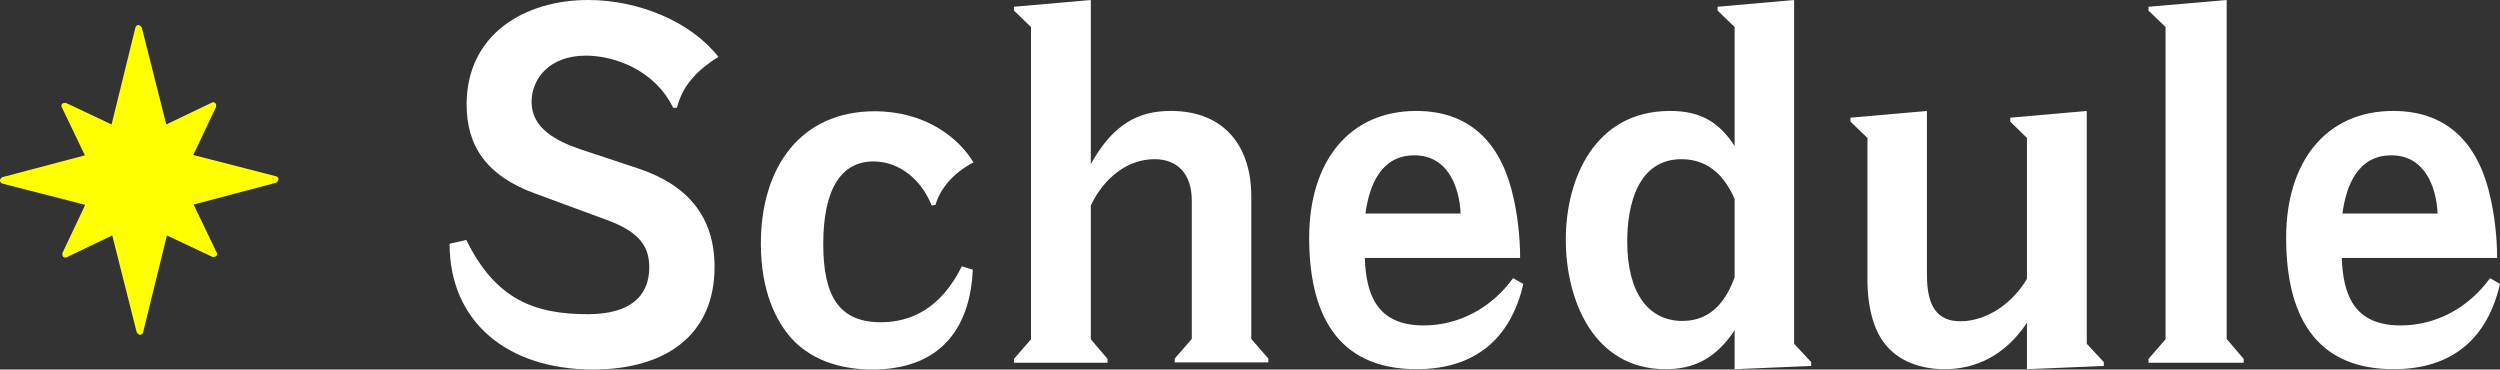
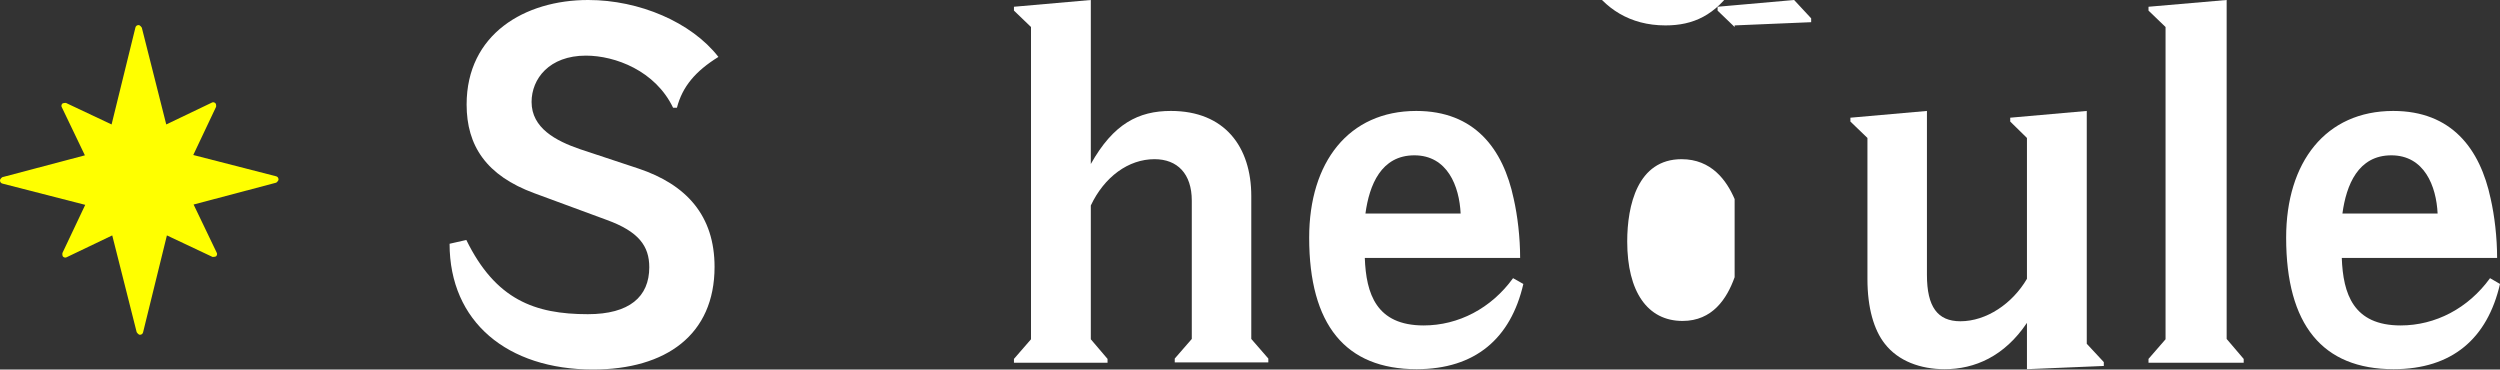
<svg xmlns="http://www.w3.org/2000/svg" id="_レイヤー_2" data-name="レイヤー 2" viewBox="0 0 77.74 11.49">
  <rect x="0" y="0" width="77.74" height="11.49" fill="#333333" stroke="none" />
  <defs>
    <style>
      .cls-1 {
        fill: #fff;
      }

      .cls-2 {
        fill: #ff0;
      }
    </style>
  </defs>
  <g id="_レイヤー_1-2" data-name="レイヤー 1">
    <g>
      <g>
        <path class="cls-1" d="M14.5,7.46c.91,1.86,2.13,2.31,3.78,2.31,1.29,0,1.91-.54,1.91-1.46,0-.66-.33-1.11-1.32-1.47l-2.25-.83c-1.5-.55-2.11-1.48-2.11-2.76,0-2.19,1.81-3.25,3.78-3.25,1.59,0,3.21.69,4.05,1.77-.71.44-1.12.92-1.29,1.58h-.12c-.55-1.15-1.8-1.62-2.71-1.62-1.14,0-1.69.72-1.69,1.44,0,.81.75,1.21,1.51,1.47l1.81.6c1.5.5,2.37,1.47,2.37,3.06,0,2.11-1.51,3.19-3.78,3.19-2.66,0-4.46-1.48-4.46-3.91l.53-.12Z" />
-         <path class="cls-1" d="M30.25,8.37c-.08,1.98-1.14,3.12-3.12,3.12-.78,0-1.8-.18-2.52-.97-.48-.54-.95-1.47-.95-2.94,0-2.4,1.25-4.12,3.54-4.12,1.57,0,2.61.82,3.07,1.59-.63.33-1.03.81-1.18,1.32l-.12.02c-.31-.79-.99-1.37-1.81-1.37-.99,0-1.56.84-1.56,2.57,0,1.63.5,2.43,1.79,2.43.92,0,1.86-.41,2.52-1.74l.35.11Z" />
        <path class="cls-1" d="M34.44,11.16v.12h-2.91v-.12l.53-.61V.84l-.53-.51v-.12l2.39-.21v5.1c.7-1.25,1.48-1.65,2.49-1.65,1.67,0,2.5,1.11,2.5,2.65v4.44l.53.61v.12h-2.91v-.12l.53-.61v-4.3c0-.84-.45-1.29-1.16-1.29-.81,0-1.56.55-1.98,1.44v4.16l.52.61Z" />
        <path class="cls-1" d="M42.44,8.02c.04,1.12.36,2.1,1.83,2.1,1.08,0,2.1-.53,2.78-1.47l.32.18c-.39,1.69-1.49,2.65-3.32,2.65-2.21,0-3.34-1.38-3.34-4.09,0-2.35,1.23-3.94,3.33-3.94,1.81,0,2.7,1.17,3.03,2.73.12.53.2,1.2.2,1.84h-4.81ZM45.42,6.64c-.04-.85-.41-1.81-1.44-1.81s-1.4.92-1.52,1.81h2.96Z" />
-         <path class="cls-1" d="M53.41.33v-.12l2.38-.21v10.69l.53.57v.12l-2.38.1v-1.21c-.6.9-1.29,1.21-2.15,1.21-2.23,0-3.1-2.14-3.1-4.03s.9-4,3.24-4c.85,0,1.48.27,2.01,1.09V.84l-.53-.51ZM53.94,6.19c-.25-.58-.72-1.24-1.65-1.24-1.37,0-1.69,1.44-1.69,2.56,0,1.56.63,2.47,1.72,2.47.93,0,1.38-.69,1.62-1.36v-2.43Z" />
+         <path class="cls-1" d="M53.41.33v-.12l2.38-.21l.53.57v.12l-2.38.1v-1.21c-.6.9-1.29,1.21-2.15,1.21-2.23,0-3.1-2.14-3.1-4.03s.9-4,3.24-4c.85,0,1.48.27,2.01,1.09V.84l-.53-.51ZM53.94,6.19c-.25-.58-.72-1.24-1.65-1.24-1.37,0-1.69,1.44-1.69,2.56,0,1.56.63,2.47,1.72,2.47.93,0,1.38-.69,1.62-1.36v-2.43Z" />
        <path class="cls-1" d="M57.54,3.78v-.12l2.38-.21v5.1c0,.99.33,1.44,1.04,1.44.81,0,1.62-.55,2.07-1.32v-4.38l-.52-.51v-.12l2.38-.21v7.24l.53.57v.12l-2.39.1v-1.44c-.7,1.04-1.62,1.44-2.56,1.44-.75,0-1.44-.25-1.86-.79-.34-.43-.54-1.12-.54-2.01v-4.39l-.53-.51Z" />
        <path class="cls-1" d="M69.77,11.16v.12h-2.96v-.12l.53-.61V.84l-.53-.51v-.12l2.43-.21v10.54l.52.61Z" />
        <path class="cls-1" d="M72.82,8.02c.04,1.12.36,2.1,1.83,2.1,1.08,0,2.1-.53,2.78-1.47l.31.18c-.39,1.69-1.48,2.65-3.31,2.65-2.21,0-3.34-1.38-3.34-4.09,0-2.35,1.23-3.94,3.33-3.94,1.81,0,2.7,1.17,3.03,2.73.12.53.2,1.2.2,1.84h-4.81ZM75.8,6.64c-.04-.85-.41-1.81-1.44-1.81s-1.4.92-1.52,1.81h2.96Z" />
      </g>
      <path class="cls-2" d="M8.58,5.48l-2.57-.66.71-1.5s.01-.08-.02-.11c-.03-.03-.08-.04-.11-.02l-1.42.68-.76-3.01s-.05-.08-.1-.08c-.05,0-.09.03-.1.08l-.74,3.01-1.42-.67s-.08,0-.11.02c-.03.03-.04.08-.02.11l.72,1.5L.07,5.51S0,5.56,0,5.61c0,.05.03.09.08.1l2.57.66-.71,1.5s-.01.08.02.11c.03.03.08.04.11.02l1.42-.68.76,3.01s.05.08.1.08c.05,0,.09-.03.1-.08l.74-3.01,1.42.67s.08,0,.11-.02c.03-.03.04-.08.02-.11l-.72-1.5,2.57-.68s.07-.05.07-.1-.03-.09-.08-.1Z" />
    </g>
  </g>
</svg>